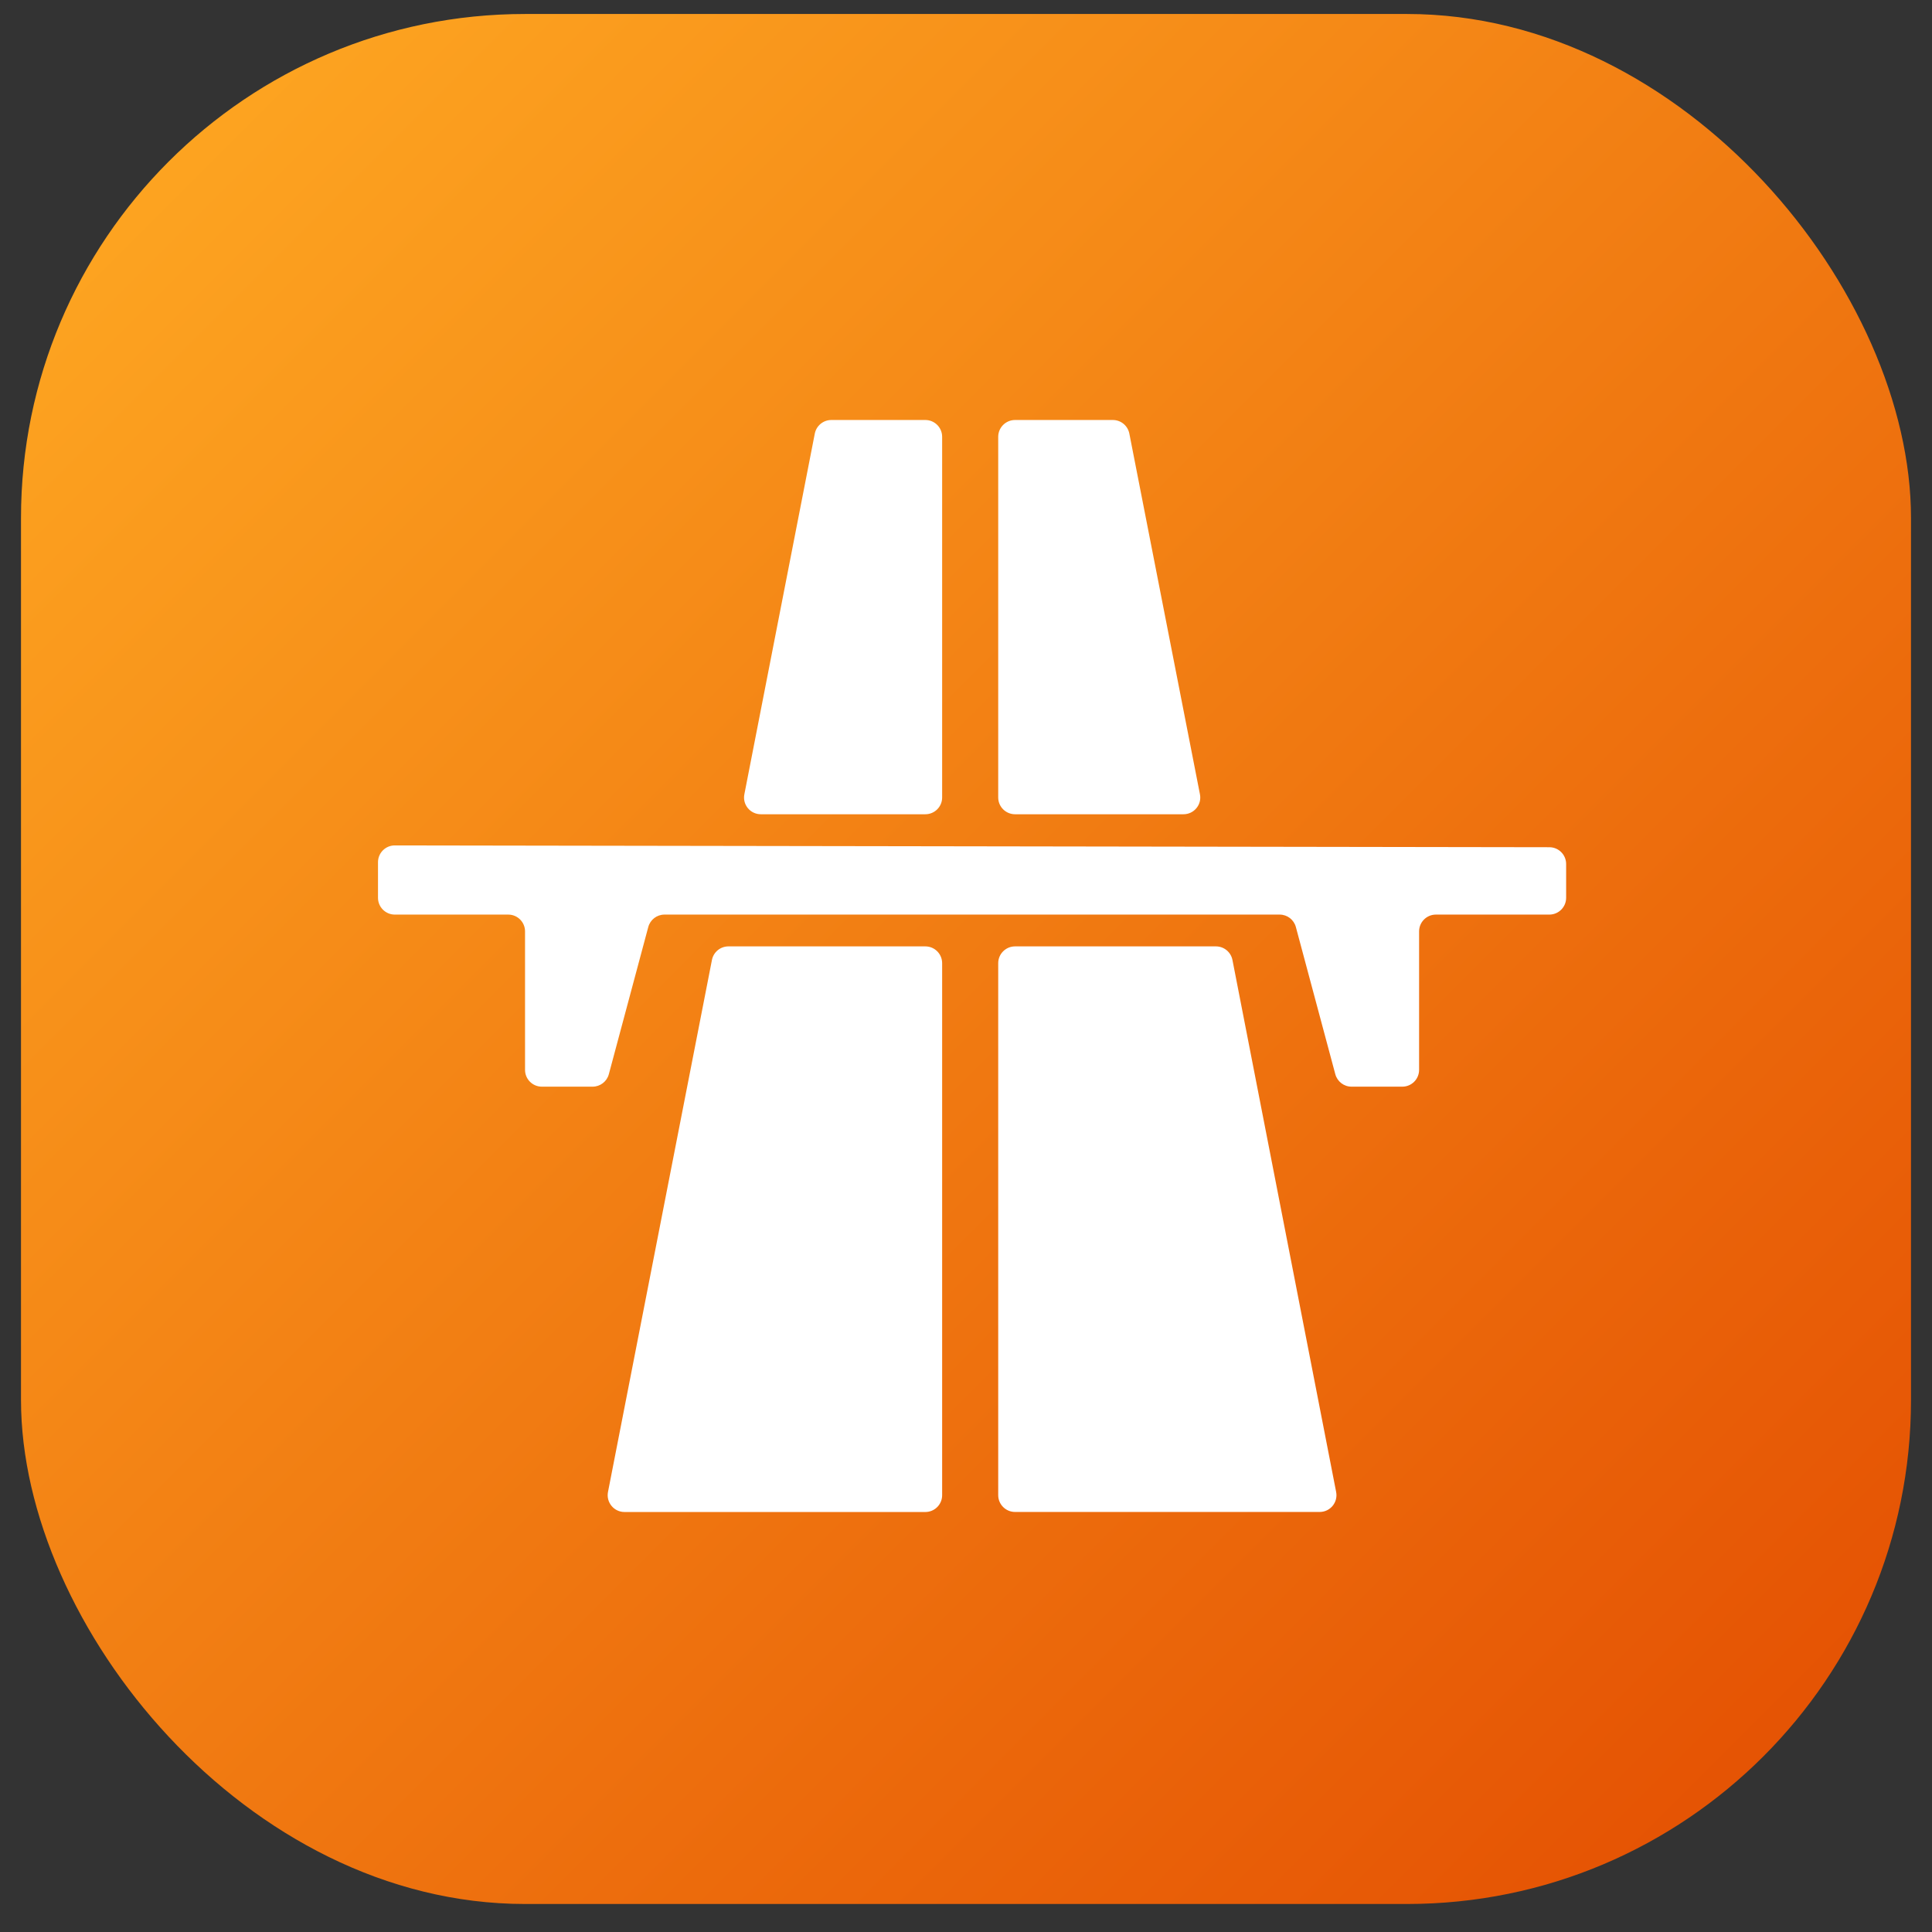
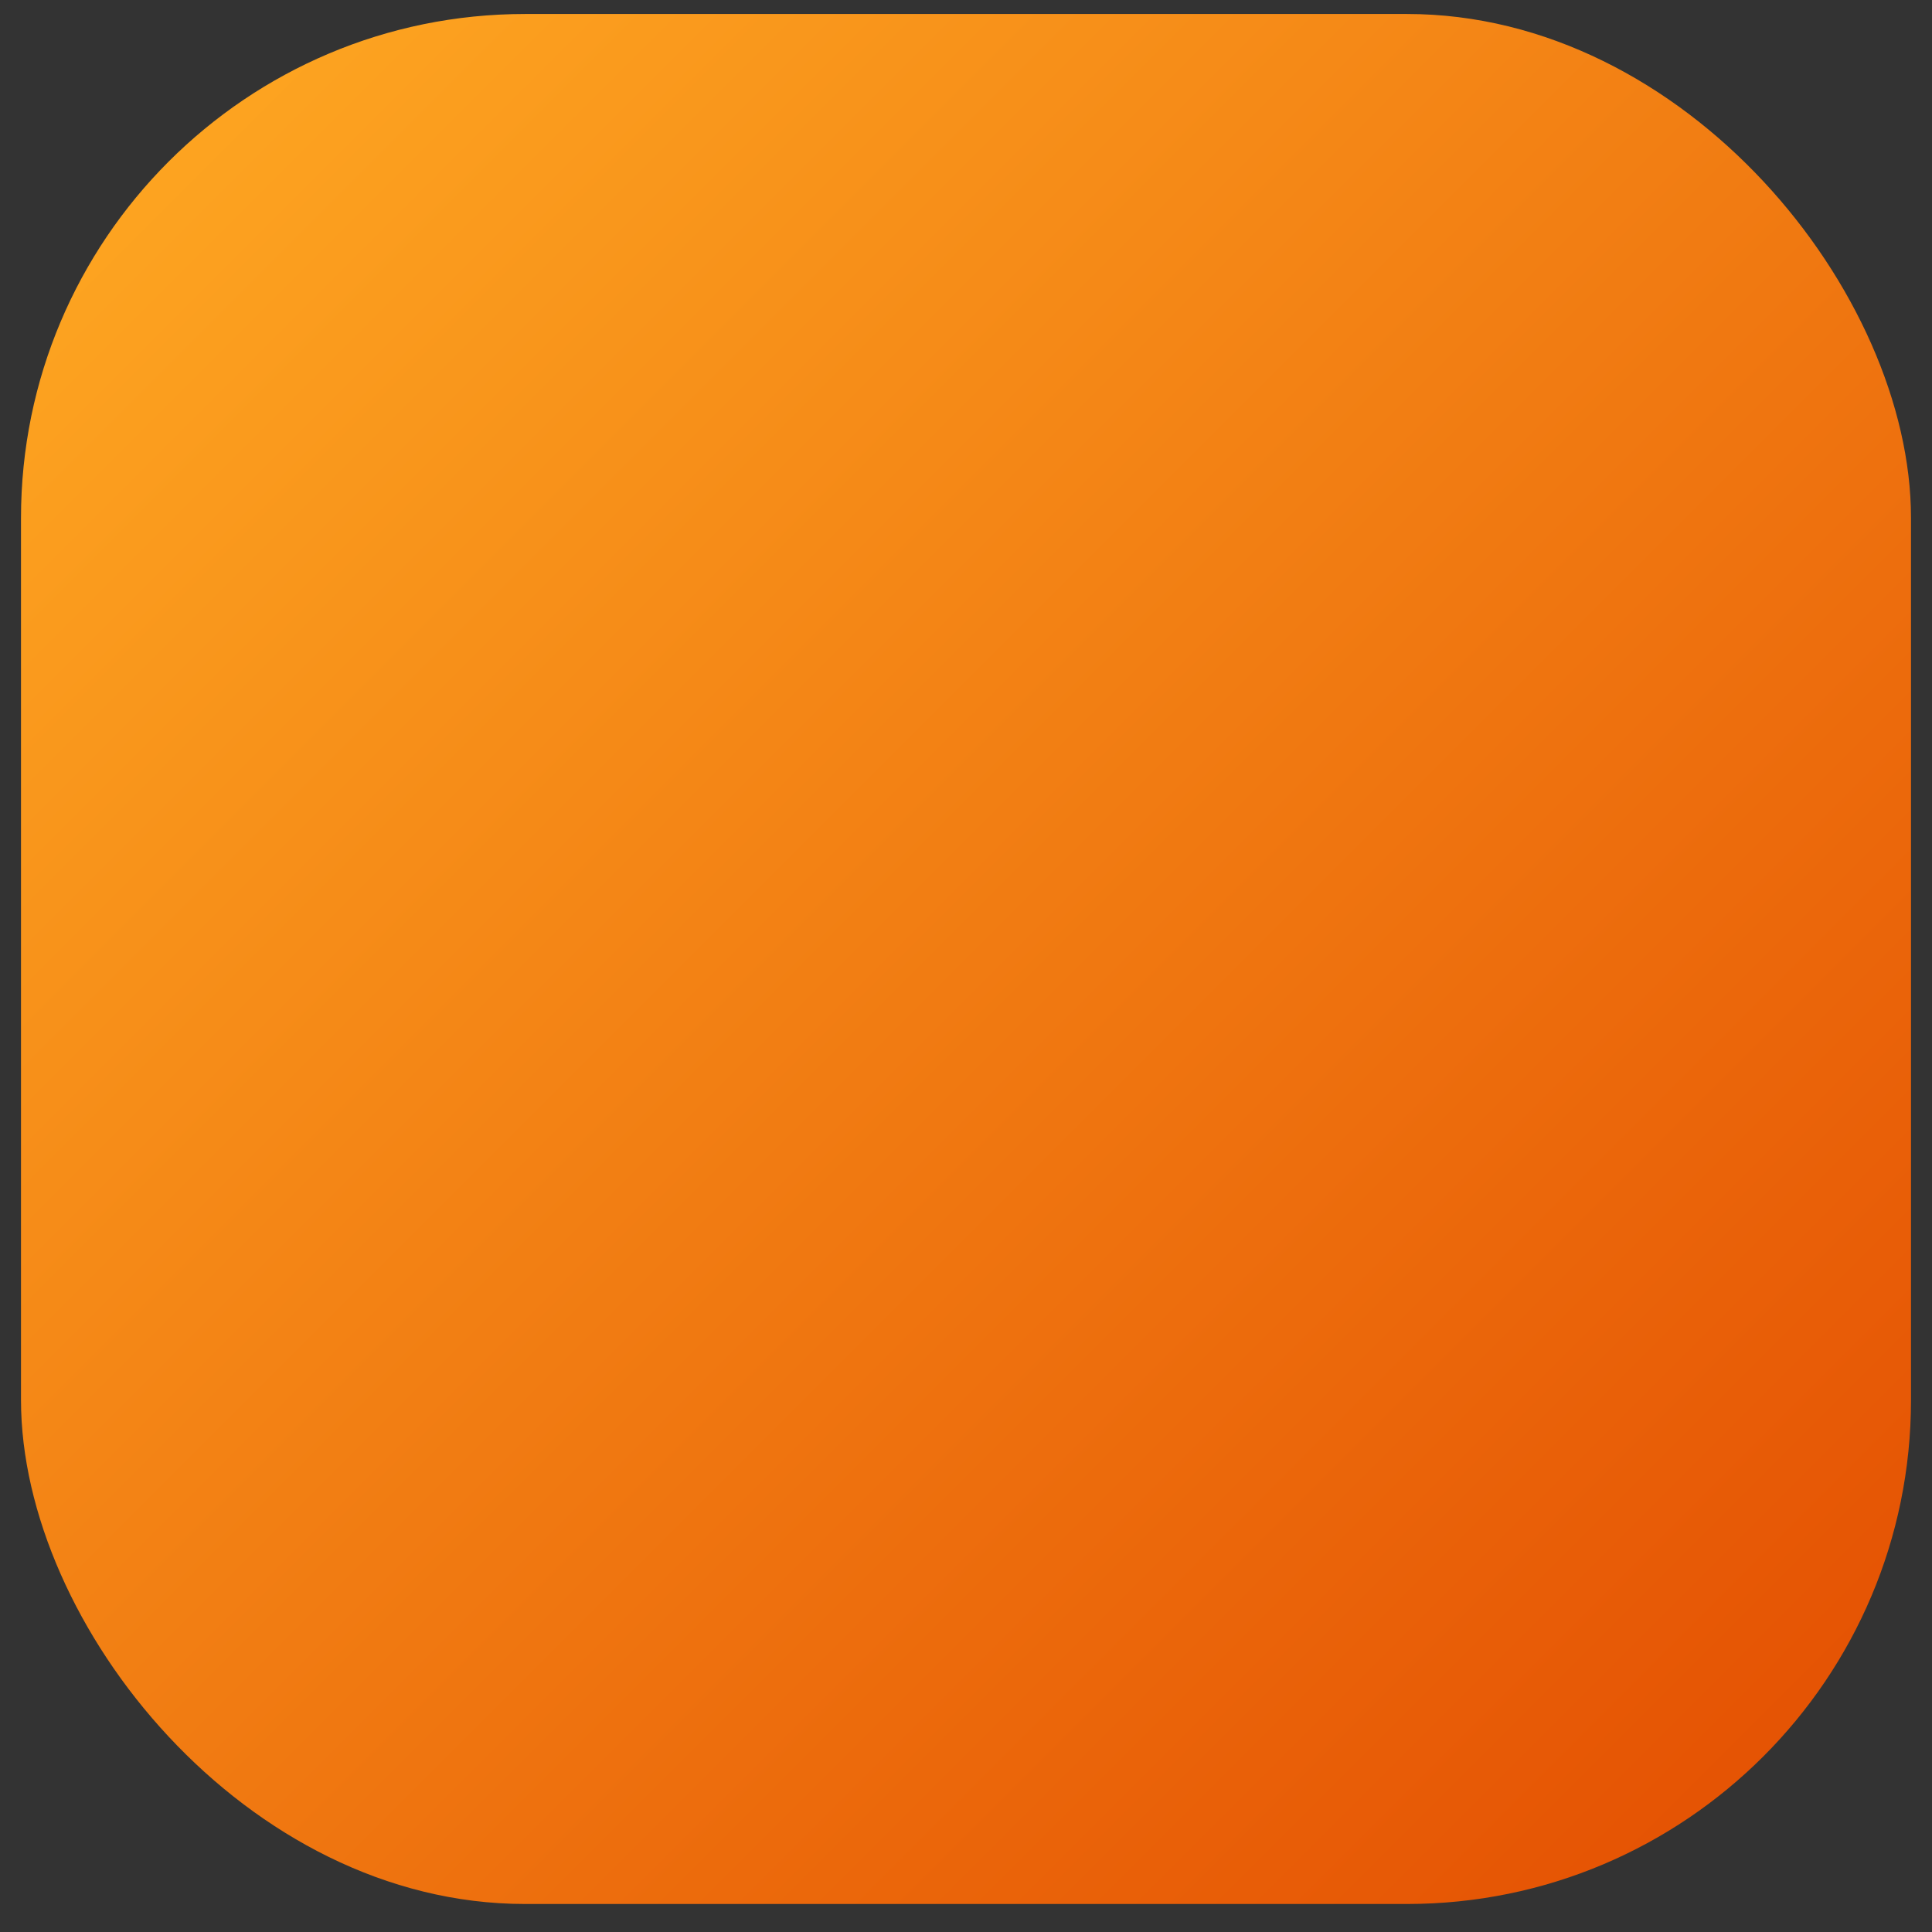
<svg xmlns="http://www.w3.org/2000/svg" width="46" height="46" viewBox="0 0 46 46" fill="none">
  <rect x="0" y="0" width="46" height="46" fill="#333333" stroke="none" />
  <rect x="0.5" y="0.333" width="45" height="45" rx="12" fill="url(#paint0_linear_12629_2566)" />
-   <path fill-rule="evenodd" clip-rule="evenodd" d="M24.168 10C23.947 10 23.767 10.179 23.767 10.4V18.988C23.767 19.208 23.947 19.387 24.168 19.387H28.178C28.43 19.387 28.619 19.158 28.57 18.911L26.889 10.323C26.852 10.135 26.688 10 26.496 10H24.168ZM22.032 19.387C22.253 19.387 22.432 19.208 22.432 18.988V10.4C22.432 10.179 22.253 10 22.032 10H19.793C19.602 10 19.437 10.136 19.4 10.323L17.723 18.911C17.674 19.158 17.863 19.387 18.115 19.387H22.032ZM22.432 22.933C22.432 22.712 22.253 22.533 22.032 22.533H17.344C17.152 22.533 16.988 22.668 16.951 22.856L14.476 35.523C14.428 35.77 14.617 36 14.869 36H22.032C22.253 36 22.432 35.821 22.432 35.6V22.933ZM24.168 22.533C23.947 22.533 23.767 22.712 23.767 22.933V35.599C23.767 35.82 23.947 35.999 24.168 35.999H31.421C31.672 35.999 31.861 35.77 31.813 35.523L29.344 22.856C29.307 22.668 29.142 22.533 28.951 22.533H24.168ZM15.435 22.072C15.482 21.897 15.64 21.776 15.821 21.776H30.468C30.649 21.776 30.807 21.897 30.854 22.072L31.793 25.576C31.84 25.751 31.998 25.873 32.179 25.873H33.388C33.609 25.873 33.788 25.694 33.788 25.473V22.176C33.788 21.955 33.967 21.776 34.188 21.776H36.889C37.11 21.776 37.289 21.597 37.289 21.376V20.572C37.289 20.351 37.11 20.172 36.89 20.172L9.401 20.129C9.179 20.128 9 20.308 9 20.529V21.376C9 21.597 9.179 21.776 9.4 21.776H12.101C12.322 21.776 12.501 21.955 12.501 22.176V25.473C12.501 25.694 12.68 25.873 12.901 25.873H14.109C14.29 25.873 14.449 25.752 14.496 25.577L15.435 22.072Z" fill="white" />
  <defs>
    <linearGradient id="paint0_linear_12629_2566" x1="68" y1="22.833" x2="23" y2="-22.167" gradientUnits="userSpaceOnUse">
      <stop stop-color="#E34C01" />
      <stop offset="1" stop-color="#FFAB23" />
    </linearGradient>
  </defs>
</svg>